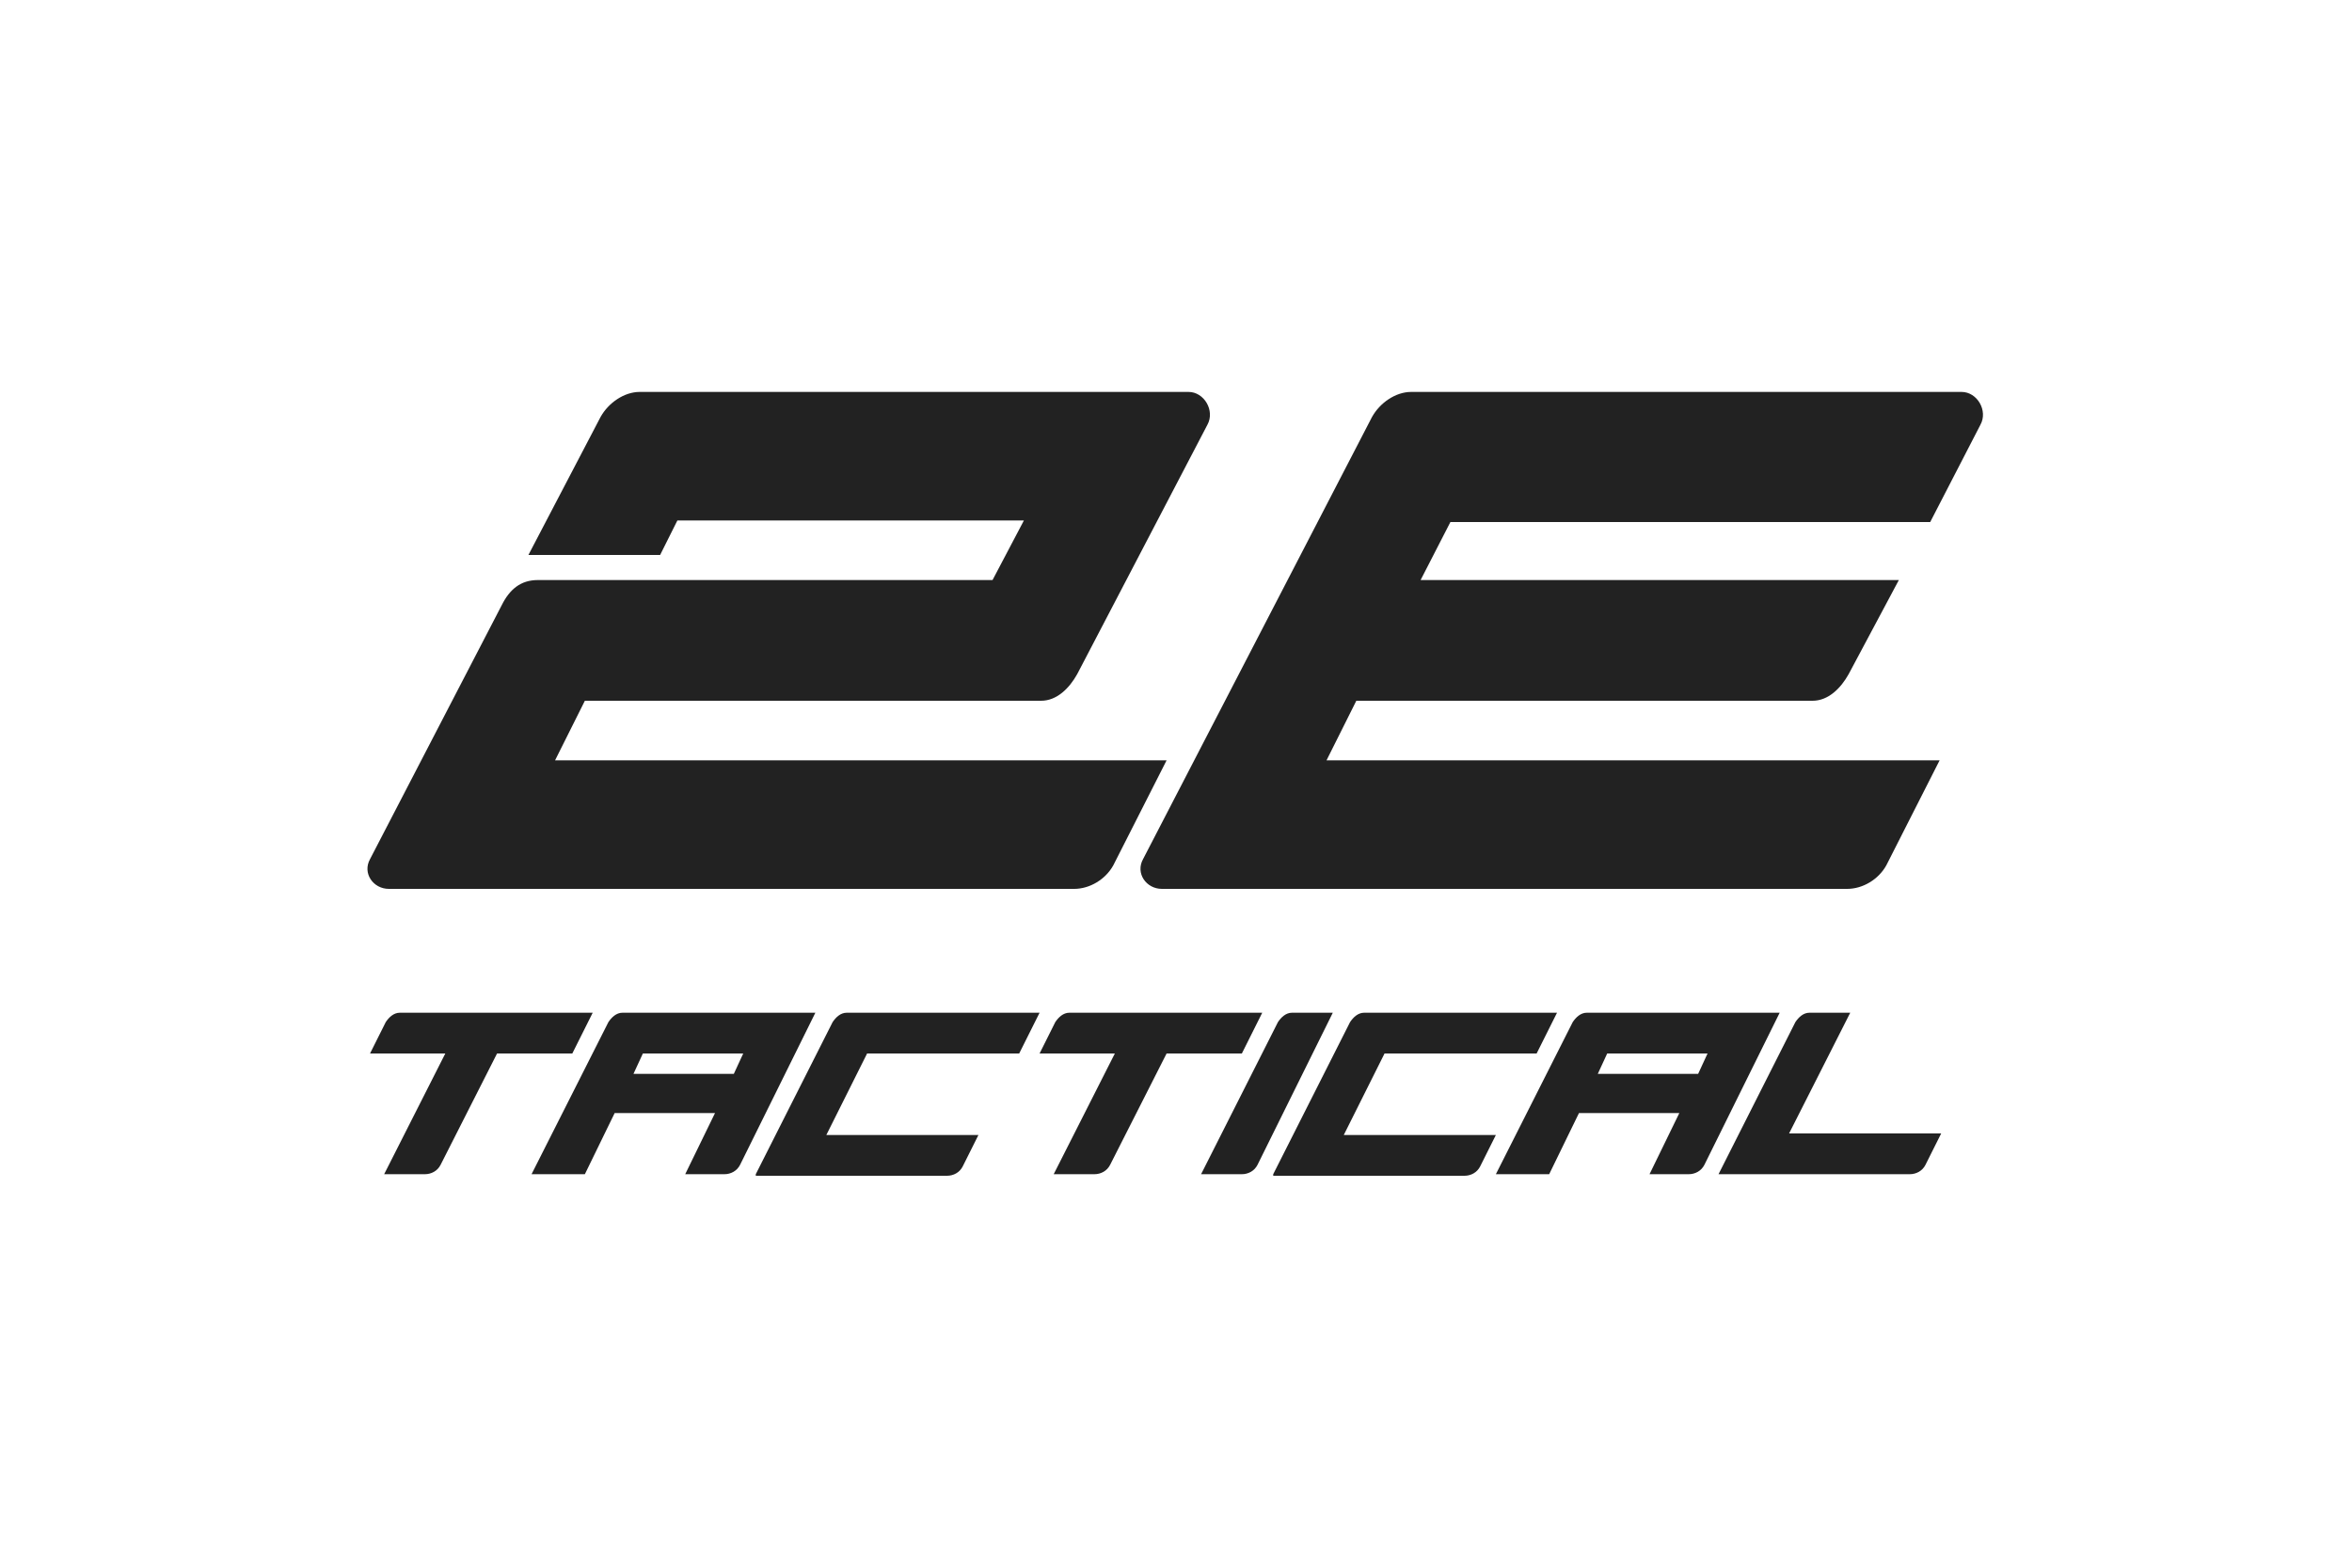
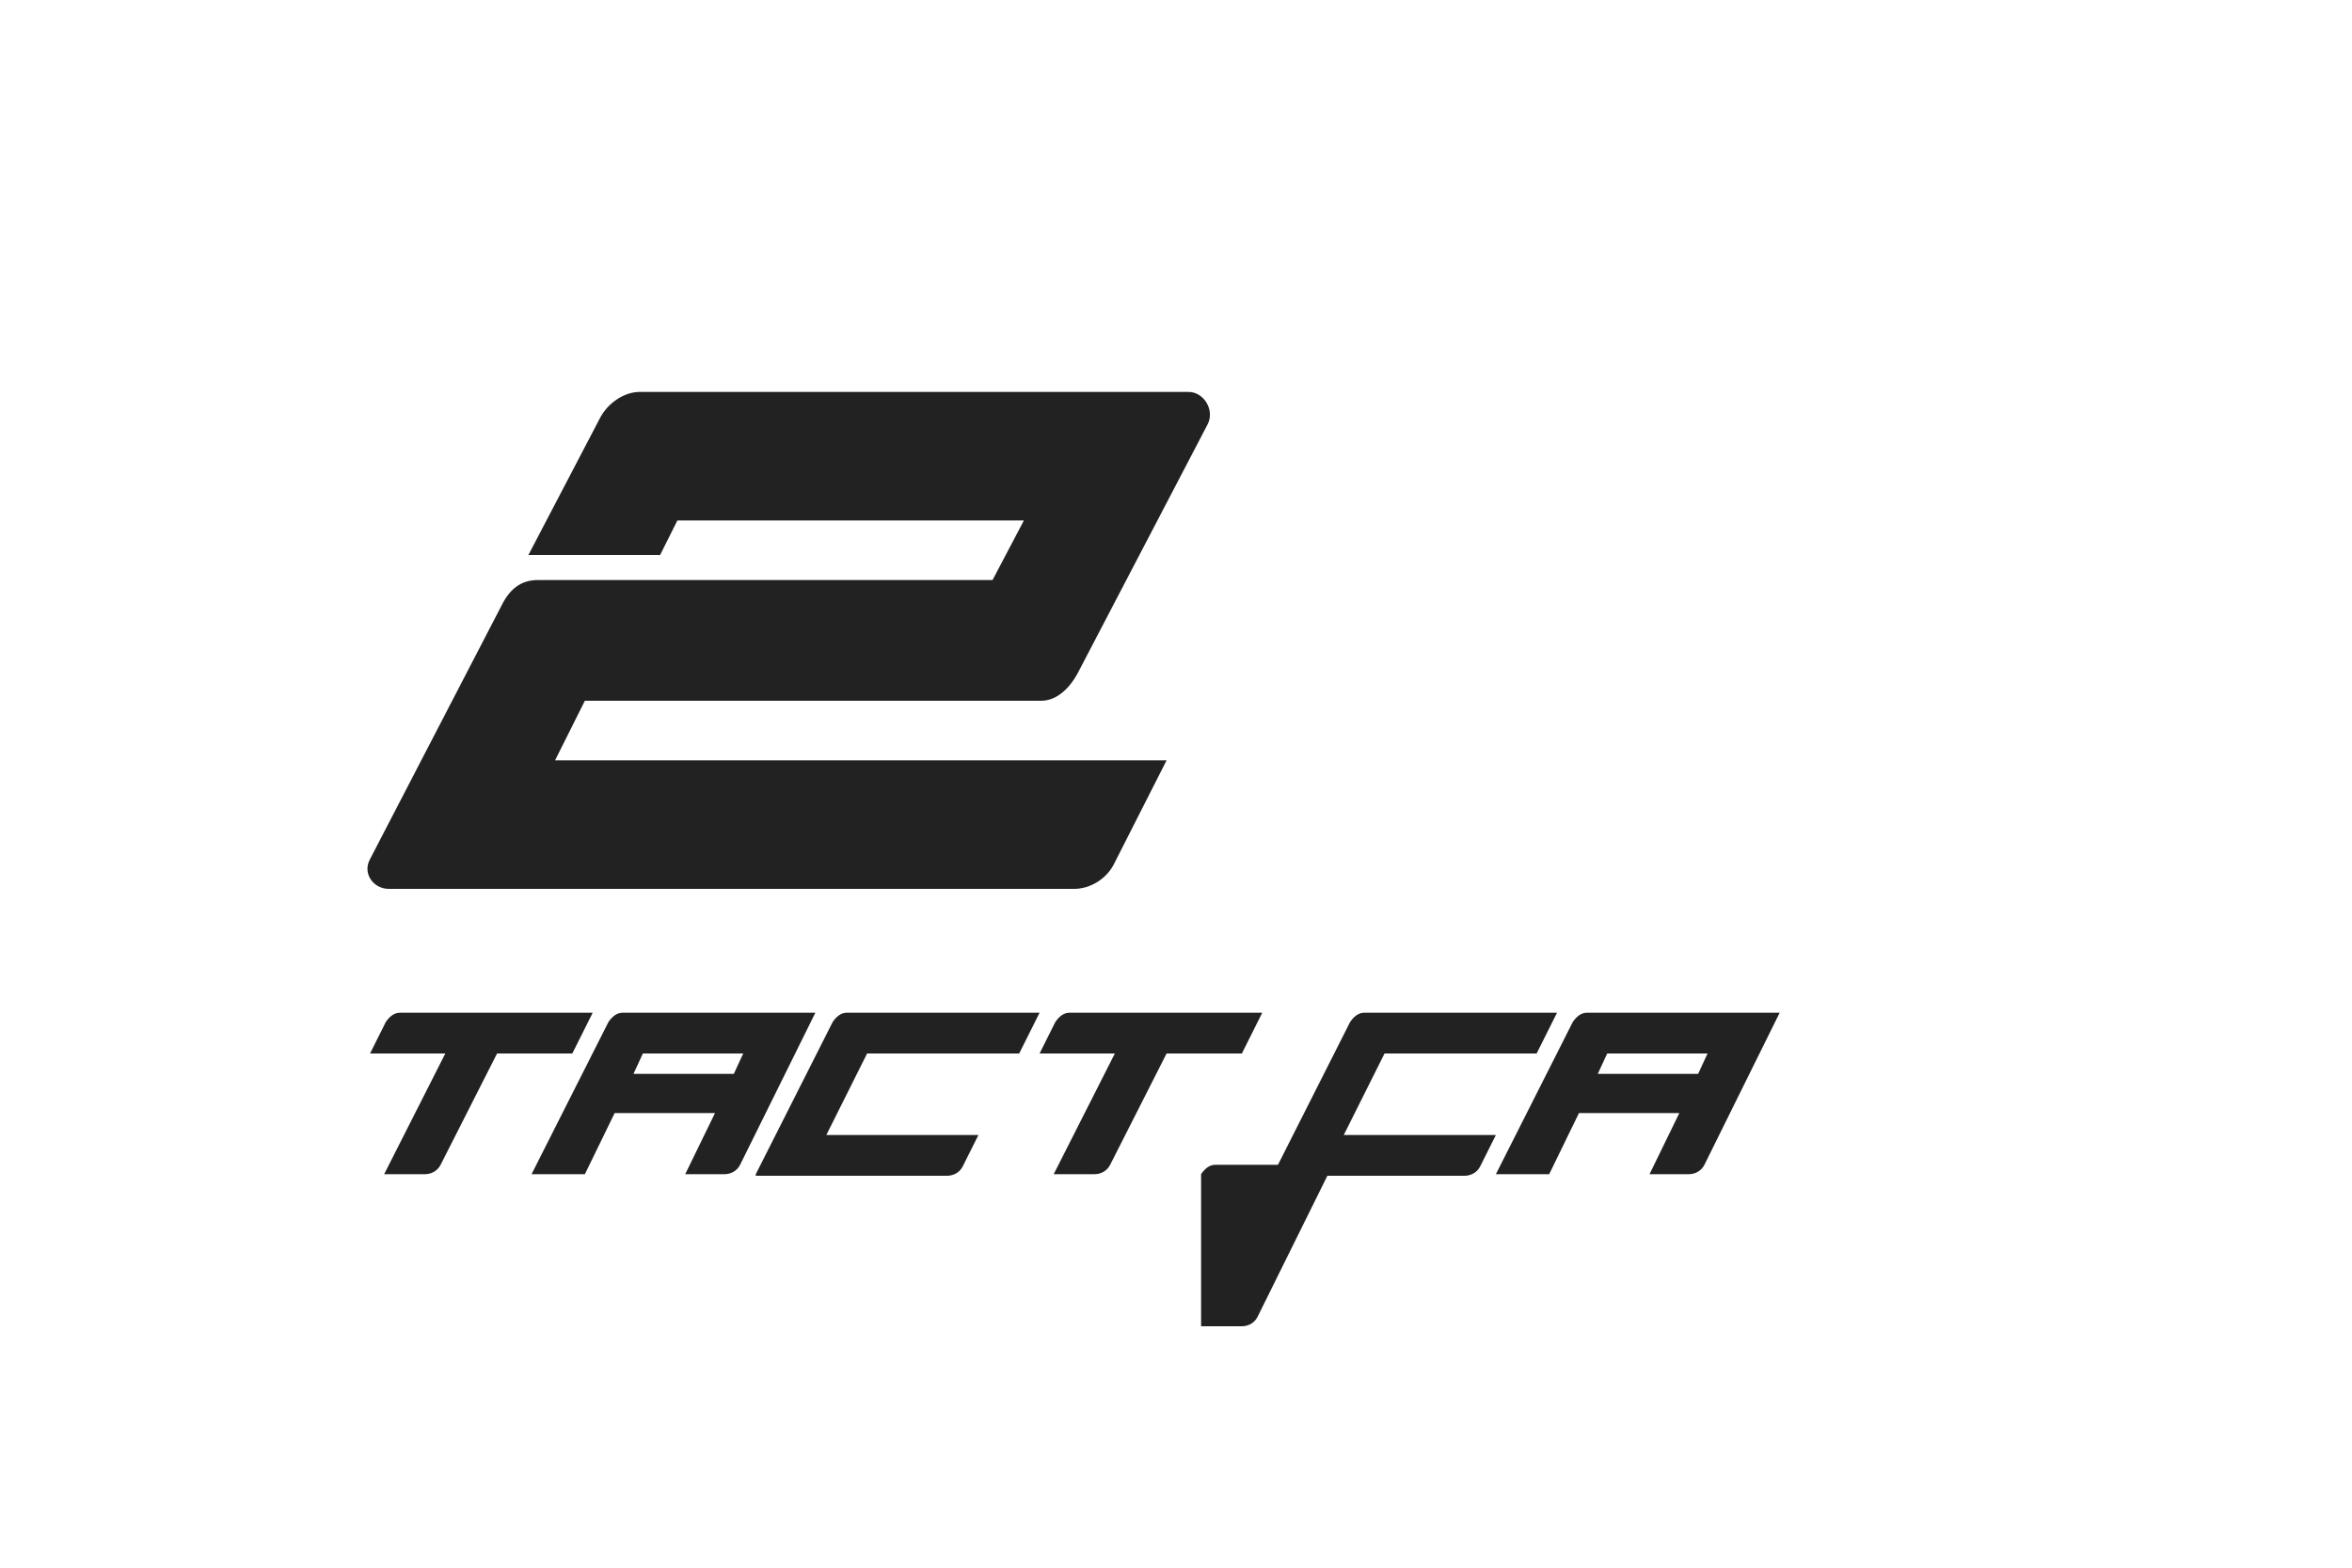
<svg xmlns="http://www.w3.org/2000/svg" version="1.1" id="Слой_1" x="0px" y="0px" width="150px" height="100px" viewBox="0 0 150 100" style="enable-background:new 0 0 150 100;" xml:space="preserve">
  <style type="text/css">
	.st0{fill:#222222;}
</style>
  <g>
    <g>
      <path class="st0" d="M35.4,48.5l1.9-3.8h29.1c1,0,1.8-0.8,2.3-1.7l8.3-15.9c0.5-0.9-0.2-2.1-1.2-2.1h-35c-1,0-2,0.7-2.5,1.6    l-4.6,8.8h8.4l1.1-2.2h22.1l-2,3.8h-29c-1.1,0-1.8,0.6-2.3,1.6l-8.4,16.2c-0.5,0.9,0.2,1.9,1.2,1.9h43.7c1,0,2-0.6,2.5-1.5    l3.4-6.7H35.4z" />
-       <path class="st0" d="M123.1,33.3l3.2-6.2c0.5-0.9-0.2-2.1-1.2-2.1H90c-1,0-2,0.7-2.5,1.6L72.9,54.8c-0.5,0.9,0.2,1.9,1.2,1.9h43.7    c1,0,2-0.6,2.5-1.5l3.4-6.7H84.6l1.9-3.8h29.1c1,0,1.8-0.8,2.3-1.7l3.2-6H90.6l1.9-3.7H123.1z" />
    </g>
    <g>
      <path class="st0" d="M24.5,74.9l3.9-7.7h-4.8l1-2c0.2-0.3,0.5-0.6,0.9-0.6h12.3l-1.3,2.6h-4.8l-3.6,7.1c-0.2,0.4-0.6,0.6-1,0.6    H24.5z" />
      <path class="st0" d="M33.9,74.9l4.9-9.7c0.2-0.3,0.5-0.6,0.9-0.6H52l-4.8,9.7c-0.2,0.4-0.6,0.6-1,0.6h-2.5l1.9-3.9h-6.4l-1.9,3.9    H33.9z M46.8,68.5l0.6-1.3H41l-0.6,1.3H46.8z" />
      <path class="st0" d="M48.2,74.9l4.9-9.7c0.2-0.3,0.5-0.6,0.9-0.6h12.3l-1.3,2.6h-9.7l-2.6,5.2h9.7l-1,2c-0.2,0.4-0.6,0.6-1,0.6    H48.2z" />
      <path class="st0" d="M67.2,74.9l3.9-7.7h-4.8l1-2c0.2-0.3,0.5-0.6,0.9-0.6h12.3l-1.3,2.6h-4.8l-3.6,7.1c-0.2,0.4-0.6,0.6-1,0.6    H67.2z" />
-       <path class="st0" d="M76.6,74.9l4.9-9.7c0.2-0.3,0.5-0.6,0.9-0.6H85l-4.8,9.7c-0.2,0.4-0.6,0.6-1,0.6H76.6z" />
+       <path class="st0" d="M76.6,74.9c0.2-0.3,0.5-0.6,0.9-0.6H85l-4.8,9.7c-0.2,0.4-0.6,0.6-1,0.6H76.6z" />
      <path class="st0" d="M81.2,74.9l4.9-9.7c0.2-0.3,0.5-0.6,0.9-0.6h12.3l-1.3,2.6h-9.7l-2.6,5.2h9.7l-1,2c-0.2,0.4-0.6,0.6-1,0.6    H81.2z" />
      <path class="st0" d="M95.4,74.9l4.9-9.7c0.2-0.3,0.5-0.6,0.9-0.6h12.3l-4.8,9.7c-0.2,0.4-0.6,0.6-1,0.6h-2.5l1.9-3.9h-6.4    l-1.9,3.9H95.4z M108.3,68.5l0.6-1.3h-6.4l-0.6,1.3H108.3z" />
-       <path class="st0" d="M109.6,74.9l4.9-9.7c0.2-0.3,0.5-0.6,0.9-0.6h2.6l-3.9,7.7h9.7l-1,2c-0.2,0.4-0.6,0.6-1,0.6H109.6z" />
    </g>
  </g>
</svg>